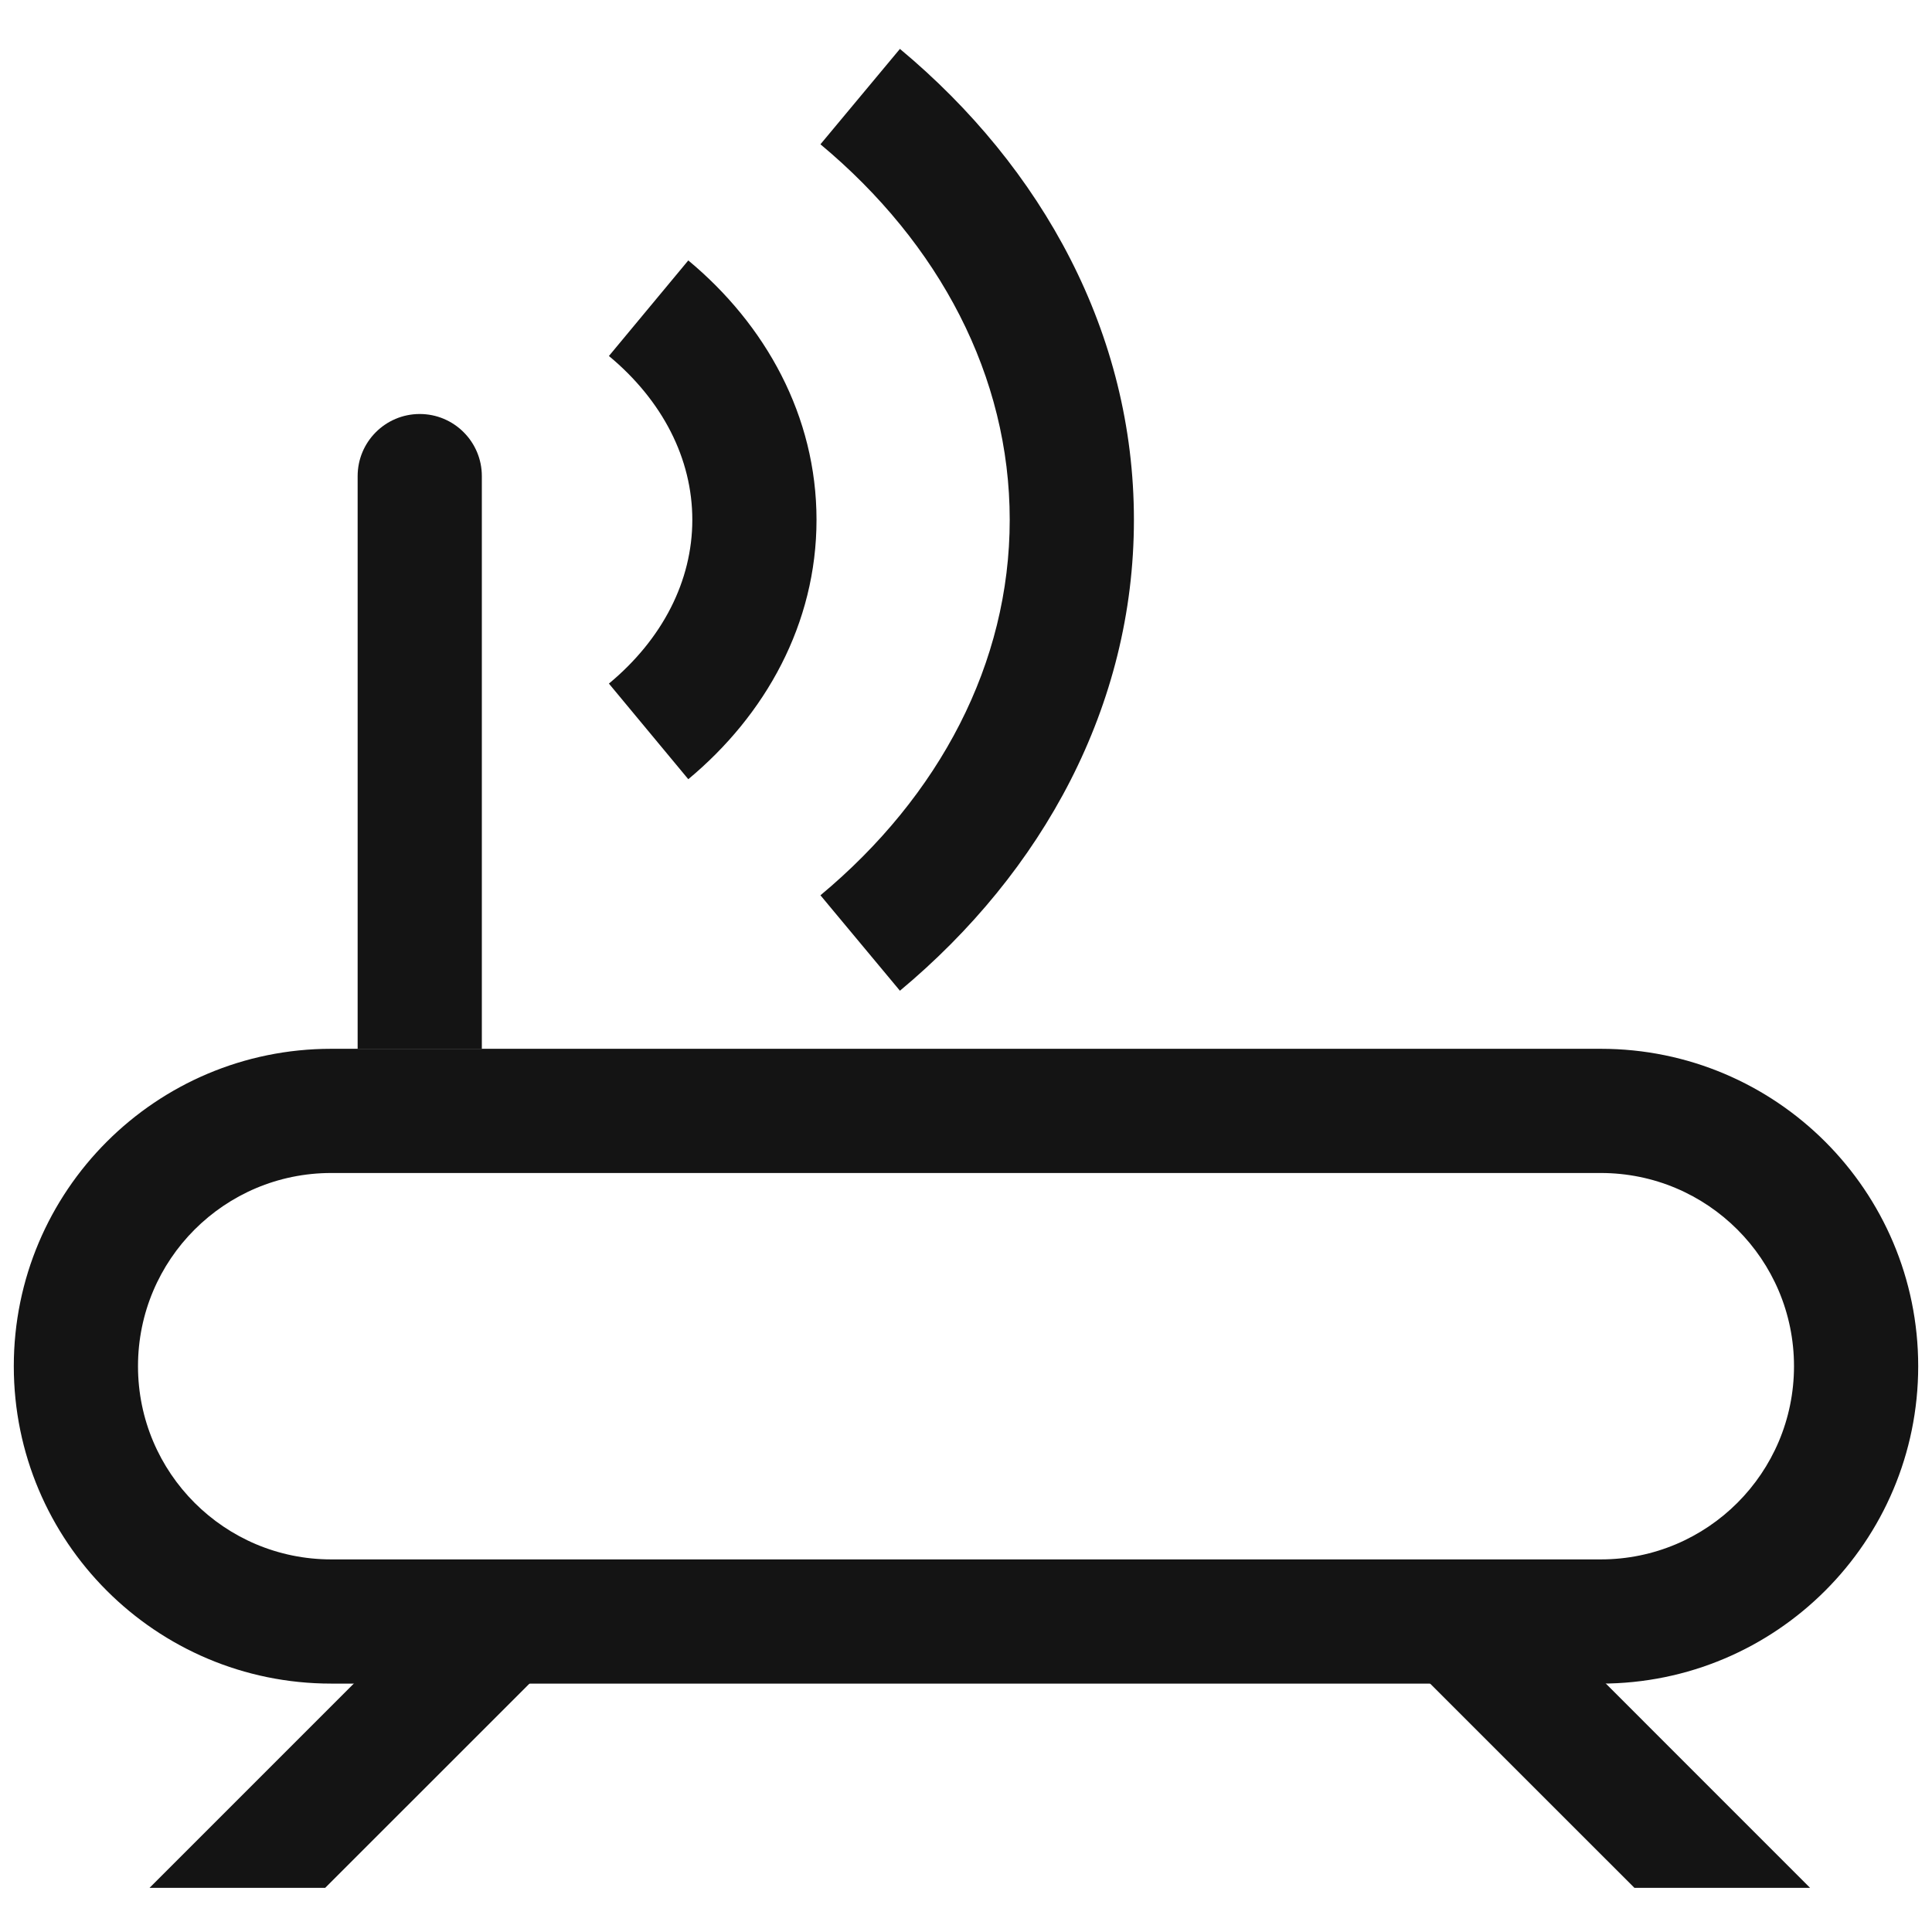
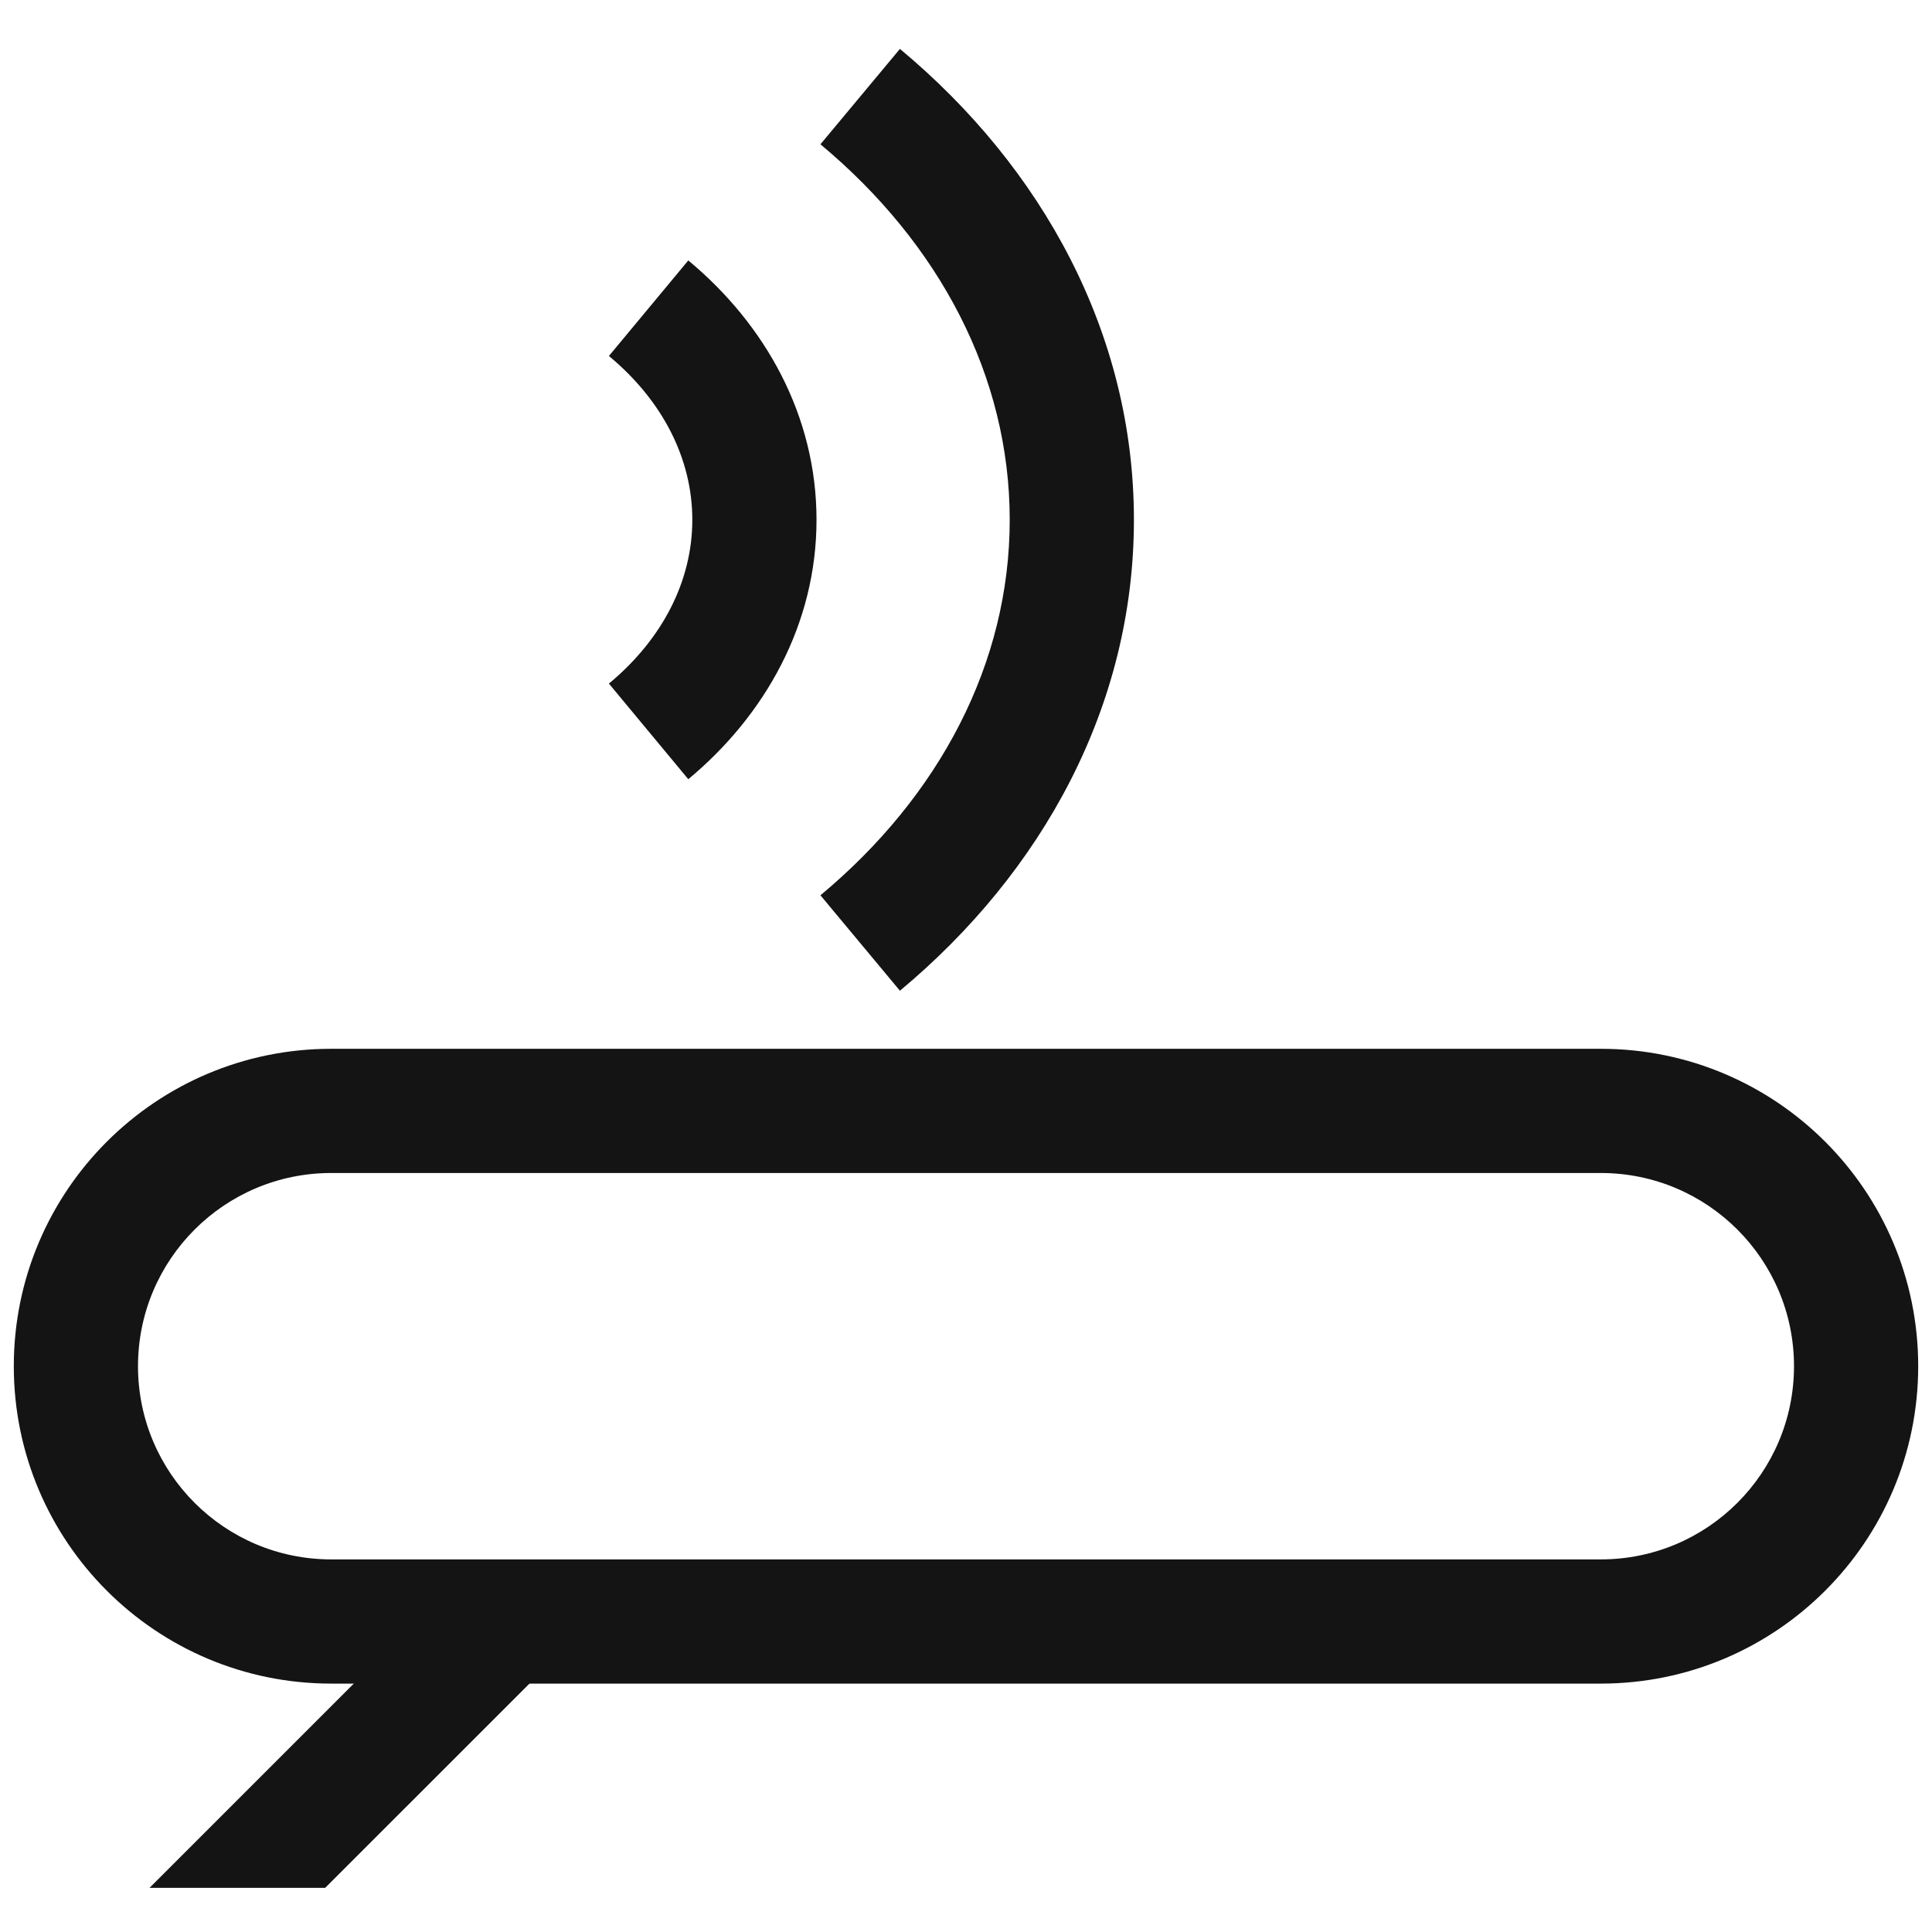
<svg xmlns="http://www.w3.org/2000/svg" width="35" height="35" viewBox="0 0 35 35" fill="none">
  <path fill-rule="evenodd" clip-rule="evenodd" d="M29 21.25H6C4.067 21.25 2.5 22.817 2.5 24.75C2.5 26.683 4.067 28.25 6 28.25H29C30.933 28.25 32.5 26.683 32.5 24.75C32.5 22.817 30.933 21.25 29 21.25ZM6 19C2.824 19 0.25 21.574 0.25 24.75C0.25 27.926 2.824 30.5 6 30.5H29C32.176 30.5 34.75 27.926 34.75 24.75C34.75 21.574 32.176 19 29 19H6Z" fill="#141414" />
-   <path fill-rule="evenodd" clip-rule="evenodd" d="M7.604 7.5C8.225 7.5 8.729 8.004 8.729 8.625L8.729 19H6.479L6.479 8.625C6.479 8.004 6.983 7.5 7.604 7.5Z" fill="#141414" />
  <path fill-rule="evenodd" clip-rule="evenodd" d="M12.542 9.417C12.542 8.309 12.002 7.255 11.031 6.449L12.469 4.718C13.867 5.879 14.792 7.534 14.792 9.417C14.792 11.299 13.867 12.954 12.469 14.116L11.031 12.384C12.002 11.578 12.542 10.524 12.542 9.417Z" fill="#141414" />
  <path fill-rule="evenodd" clip-rule="evenodd" d="M18.292 9.417C18.292 6.82 17.023 4.414 14.863 2.614L16.303 0.886C18.887 3.038 20.542 6.044 20.542 9.417C20.542 12.79 18.887 15.795 16.303 17.948L14.863 16.219C17.023 14.42 18.292 12.013 18.292 9.417Z" fill="#141414" />
  <path d="M5.891 34.2L9.796 30.296L8.205 28.704L2.709 34.2H5.891Z" fill="#141414" />
-   <path d="M32.791 34.2H29.609L25.704 30.296L27.296 28.704L32.791 34.2Z" fill="#141414" />
</svg>